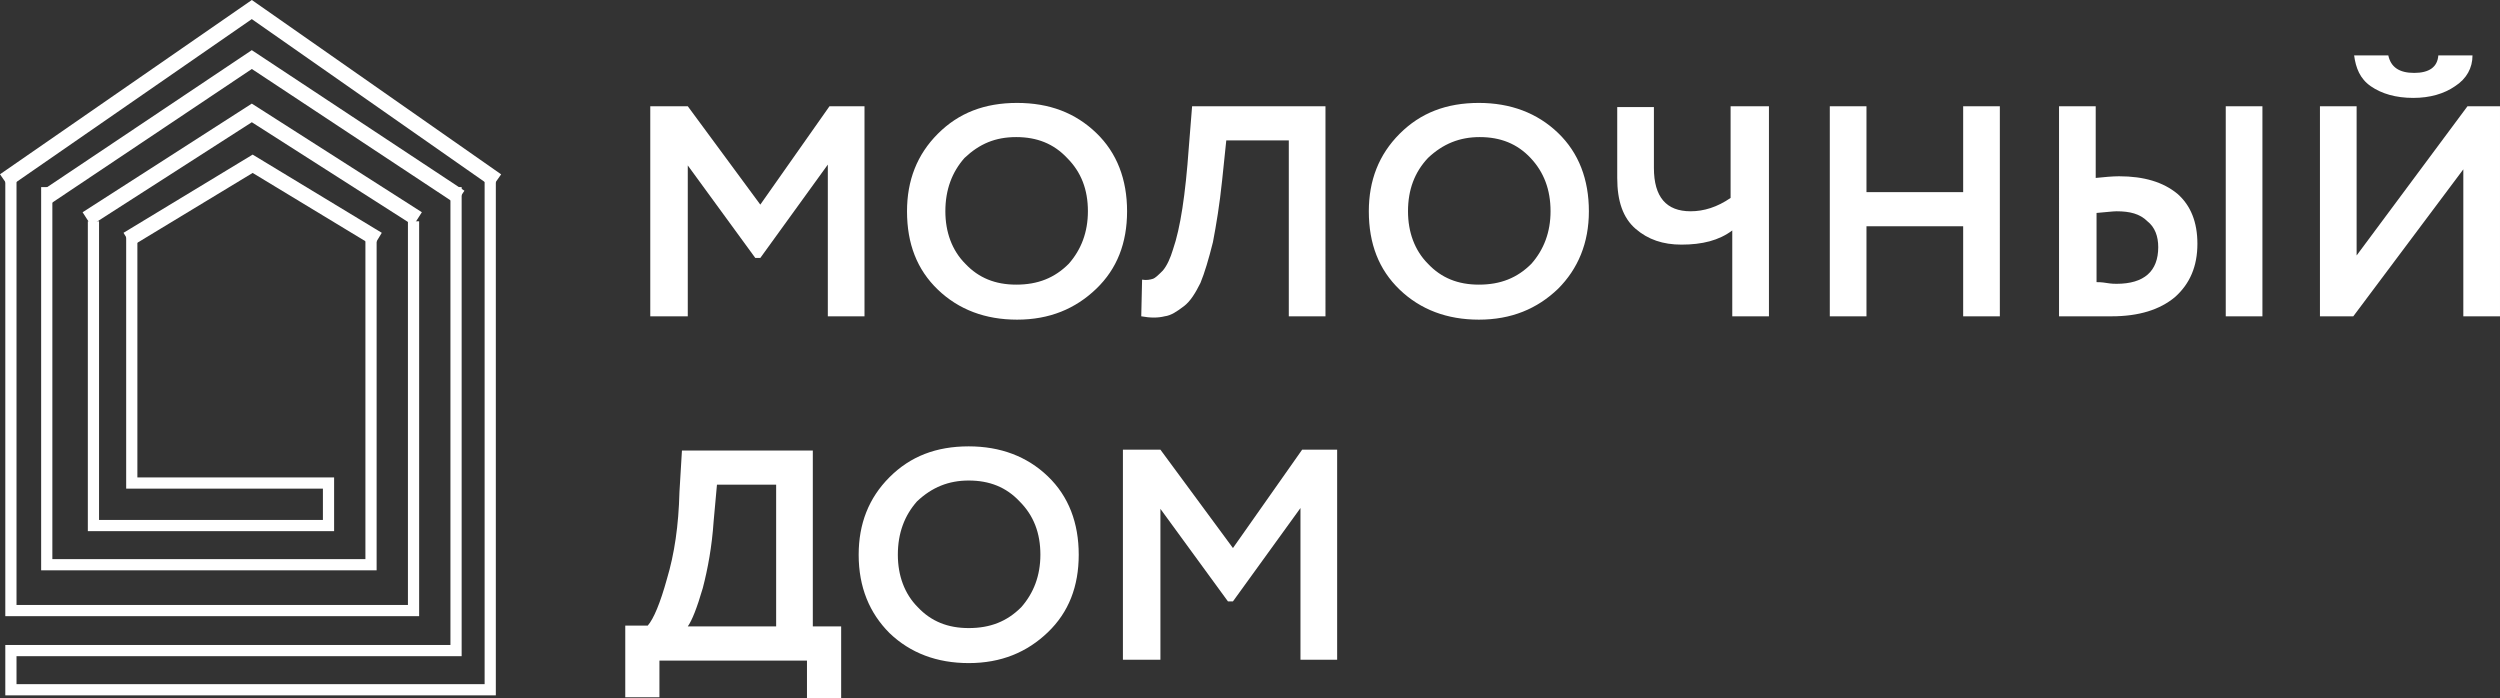
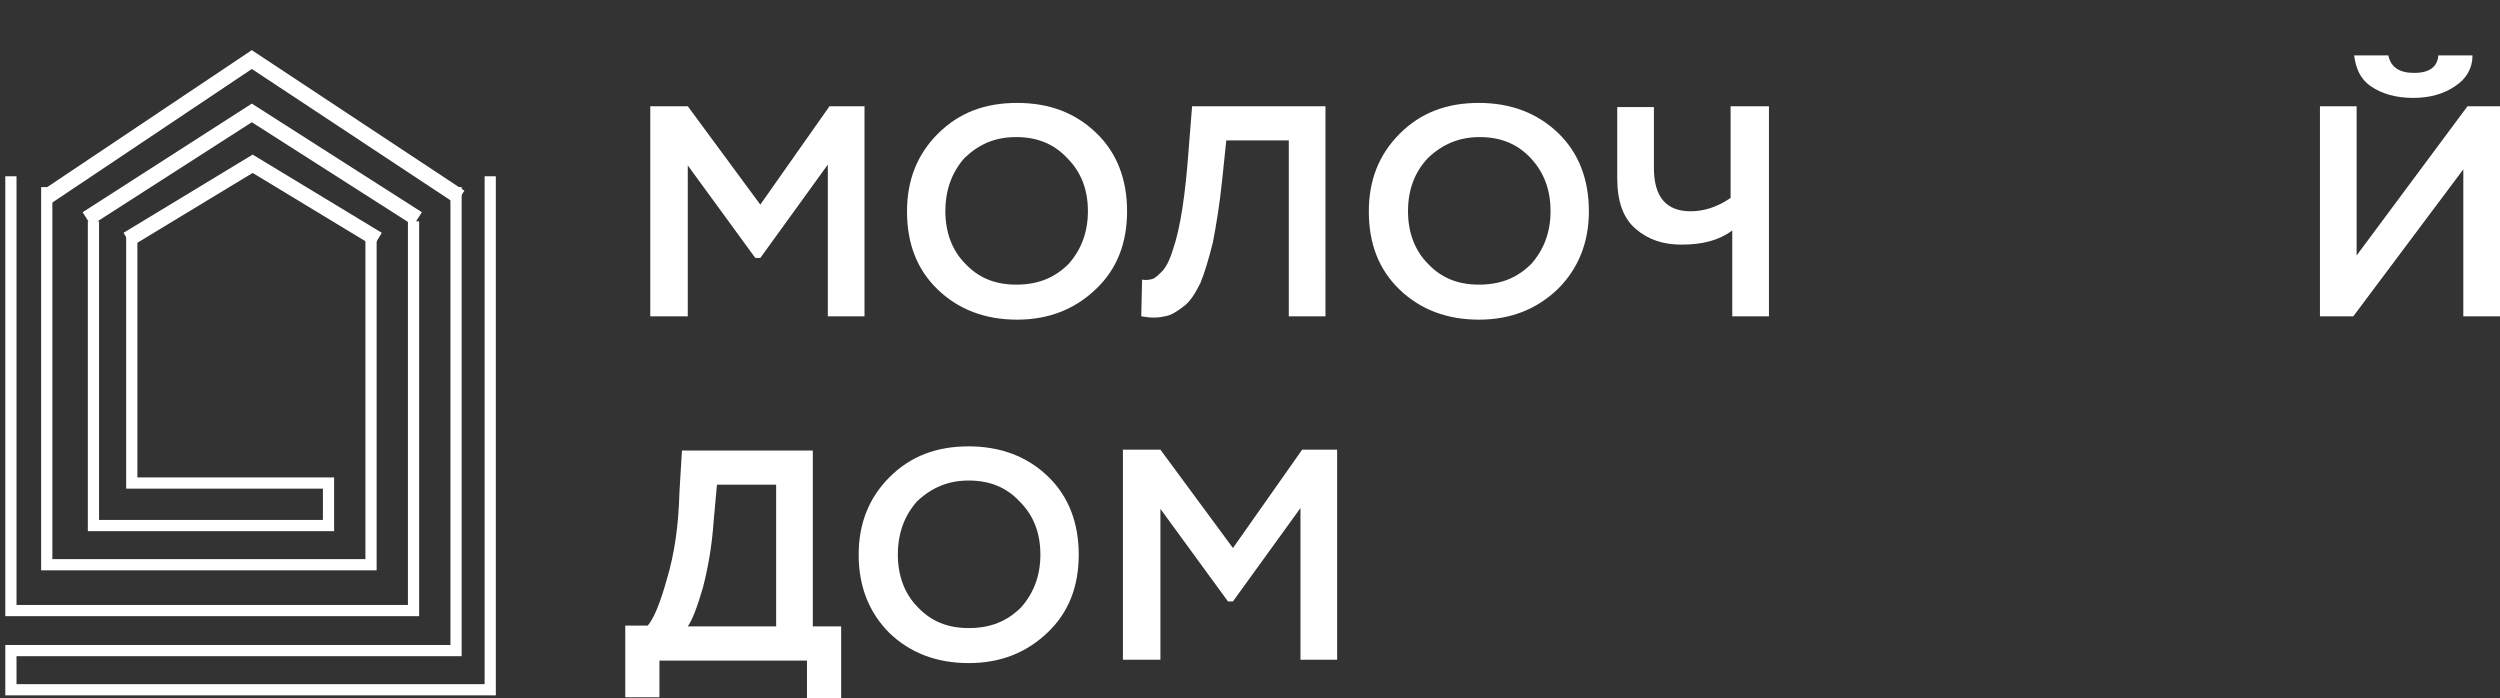
<svg xmlns="http://www.w3.org/2000/svg" version="1.1" id="Слой_1" x="0px" y="0px" width="734.166px" height="205.007px" viewBox="0 0 734.166 205.007" enable-background="new 0 0 734.166 205.007" xml:space="preserve">
  <rect x="0" y="0" width="734.166" height="205.007" fill="#333333" stroke="none" />
  <g>
    <g>
      <polyline fill="none" stroke="#FFFFFF" stroke-width="3.29" stroke-miterlimit="10" points="38.7,68.166 38.7,141.85     96.472,141.85 96.472,154.334 27.439,154.334 27.439,64.984   " />
      <polyline fill="none" stroke="#FFFFFF" stroke-width="3.29" stroke-miterlimit="10" points="121.441,64.984 121.441,179.303     3.204,179.303 3.204,51.765   " />
      <polyline fill="none" stroke="#FFFFFF" stroke-width="3.29" stroke-miterlimit="10" points="108.956,69.145 108.956,165.84     13.73,165.84 13.73,54.947   " />
      <polyline fill="none" stroke="#FFFFFF" stroke-width="3.29" stroke-miterlimit="10" points="133.925,54.947 133.925,191.054     3.204,191.054 3.204,202.559 143.962,202.559 143.962,51.765   " />
-       <polyline fill="none" stroke="#FFFFFF" stroke-width="4.606" stroke-linecap="square" stroke-miterlimit="10" points="    3.204,51.765 73.95,2.805 143.962,51.765   " />
      <polyline fill="none" stroke="#FFFFFF" stroke-width="4.606" stroke-linecap="square" stroke-miterlimit="10" points="    15.444,56.66 73.95,17.493 133.191,56.66   " />
      <polyline fill="none" stroke="#FFFFFF" stroke-width="4.606" stroke-linecap="square" stroke-miterlimit="10" points="    27.439,63.025 73.95,33.16 120.706,63.025   " />
      <polyline fill="none" stroke="#FFFFFF" stroke-width="4.606" stroke-linecap="square" stroke-miterlimit="10" points="    39.434,69.145 74.195,48.093 108.956,69.145   " />
    </g>
    <g enable-background="new    ">
      <path fill="#FFFFFF" d="M201.734,92.89h-10.771V31.202h11.016l21.297,28.886l20.318-28.886h10.281V92.89h-10.771V48.337    l-19.828,27.417h-1.469l-19.829-27.172V92.89H201.734z" />
      <path fill="#FFFFFF" d="M266.36,62.046c0-9.057,2.938-16.646,9.057-22.766s13.709-9.057,23.256-9.057    c9.547,0,17.136,2.938,23.256,8.813c6.12,5.875,9.057,13.709,9.057,23.011s-2.938,16.891-9.057,22.766    c-6.12,5.875-13.709,9.057-23.256,9.057c-9.302,0-17.136-2.938-23.256-8.813C269.298,79.182,266.36,71.593,266.36,62.046z     M277.621,62.046c0,6.12,1.958,11.505,5.875,15.422c3.917,4.162,8.813,6.12,14.933,6.12c6.365,0,11.261-1.958,15.422-6.12    c3.672-4.162,5.63-9.302,5.63-15.422c0-6.365-1.958-11.505-6.12-15.667c-3.917-4.162-8.813-6.12-14.933-6.12    s-10.771,1.958-15.177,6.12C279.579,50.541,277.621,55.681,277.621,62.046z" />
      <path fill="#FFFFFF" d="M389.248,92.89h-10.771V41.238h-18.36l-1.224,11.75c-0.734,7.099-1.714,12.974-2.693,18.115    c-1.224,4.896-2.448,9.057-3.672,11.995c-1.469,2.938-2.938,5.386-4.896,6.854c-1.958,1.469-3.672,2.693-5.63,2.938    c-1.958,0.49-4.162,0.49-6.854,0l0.245-10.771c1.224,0.245,2.448,0,3.182-0.245c0.734-0.245,1.714-1.224,2.938-2.448    c1.224-1.469,2.203-3.672,2.938-6.12c2.203-6.365,3.672-16.157,4.651-29.865l0.979-12.24h39.167L389.248,92.89L389.248,92.89z" />
      <path fill="#FFFFFF" d="M401.977,62.046c0-9.057,2.938-16.646,9.057-22.766c6.12-6.12,13.709-9.057,23.256-9.057    c9.302,0,17.136,2.938,23.256,8.813c6.12,5.875,9.057,13.709,9.057,23.011s-3.182,16.891-9.057,22.766    c-6.12,5.875-13.709,9.057-23.256,9.057c-9.302,0-17.136-2.938-23.256-8.813C404.915,79.182,401.977,71.593,401.977,62.046z     M413.483,62.046c0,6.12,1.958,11.505,5.875,15.422c3.917,4.162,8.813,6.12,14.933,6.12c6.365,0,11.261-1.958,15.422-6.12    c3.672-4.162,5.63-9.302,5.63-15.422c0-6.365-1.958-11.505-5.875-15.667c-3.917-4.162-8.813-6.12-14.933-6.12    c-5.875,0-10.771,1.958-15.177,6.12C415.441,50.541,413.483,55.681,413.483,62.046z" />
      <path fill="#FFFFFF" d="M508.709,31.202h10.771V92.89h-10.771V67.676c-3.917,2.938-8.813,4.162-14.933,4.162    c-5.385,0-9.792-1.469-13.464-4.651c-3.672-3.182-5.386-8.078-5.386-14.933V31.446h10.771v17.87    c0,8.568,3.672,12.729,10.771,12.729c3.917,0,7.833-1.224,11.75-3.917V31.202C508.219,31.202,508.709,31.202,508.709,31.202z" />
-       <path fill="#FFFFFF" d="M587.288,92.89h-10.771V66.452h-28.396V92.89H537.35V31.202h10.771v25.214h28.396V31.202h10.771V92.89z" />
-       <path fill="#FFFFFF" d="M604.669,31.202h10.771v21.052c2.448-0.245,4.896-0.49,6.854-0.49c7.344,0,12.974,1.714,17.136,5.141    c3.917,3.427,5.875,8.323,5.875,14.688c0,6.61-2.203,11.75-6.609,15.667c-4.406,3.672-10.526,5.63-18.605,5.63    c-3.182,0-6.12,0-8.568,0c-2.448,0-4.651,0-6.854,0L604.669,31.202L604.669,31.202z M621.56,62.046    c-0.979,0-2.938,0.245-5.875,0.49v20.318c0.49,0,1.469,0,2.938,0.245s2.448,0.245,2.938,0.245c8.078,0,12.24-3.672,12.24-10.771    c0-3.182-0.979-5.875-3.182-7.589C628.414,62.78,625.477,62.046,621.56,62.046z M664.399,92.89h-10.771V31.202h10.771V92.89z" />
      <path fill="#FFFFFF" d="M723.885,49.072L691.082,92.89h-9.792V31.202h10.771V75.02l32.558-43.819h9.547V92.89h-10.771V49.072    H723.885z M691.327,16.269h10.037c0.734,3.427,3.182,5.141,7.589,5.141s6.854-1.714,7.099-5.141h10.037    c0,3.672-1.714,6.854-5.141,9.057c-3.182,2.203-7.344,3.427-12.24,3.427c-5.141,0-9.302-1.224-12.485-3.427    C693.04,23.123,691.816,19.941,691.327,16.269z" />
    </g>
    <g enable-background="new    ">
      <path fill="#FFFFFF" d="M193.656,204.762h-10.037V183.71h6.609c1.714-1.958,3.672-6.609,5.63-13.709    c2.203-7.344,3.427-15.667,3.672-25.459l0.734-12.24h38.433v51.652h8.323v21.052h-10.037v-11.016h-43.329V204.762z     M210.547,142.339l-0.979,10.771c-0.49,7.344-1.714,13.953-3.182,19.584c-1.714,5.875-3.182,9.547-4.406,11.261h25.948v-41.615    H210.547z" />
      <path fill="#FFFFFF" d="M252.162,162.902c0-9.057,2.938-16.646,9.057-22.766c6.12-6.12,13.709-9.057,23.256-9.057    c9.302,0,17.136,2.938,23.256,8.813s9.057,13.709,9.057,23.011c0,9.302-2.938,16.891-9.057,22.766s-13.709,9.057-23.256,9.057    c-9.302,0-17.136-2.938-23.256-8.813C255.344,180.038,252.162,172.449,252.162,162.902z M263.667,162.902    c0,6.12,1.958,11.505,5.875,15.422c3.917,4.162,8.813,6.12,14.933,6.12c6.365,0,11.261-1.958,15.422-6.12    c3.672-4.162,5.63-9.302,5.63-15.422c0-6.365-1.958-11.505-6.12-15.667c-3.917-4.162-8.813-6.12-14.933-6.12    c-5.875,0-10.771,1.958-15.177,6.12C265.626,151.397,263.667,156.537,263.667,162.902z" />
      <path fill="#FFFFFF" d="M340.534,193.746h-10.771v-61.689h11.016l21.297,28.886l20.318-28.886h10.281v61.689h-10.771v-44.553    l-19.829,27.417h-1.469l-19.829-27.172v44.308H340.534z" />
    </g>
  </g>
</svg>